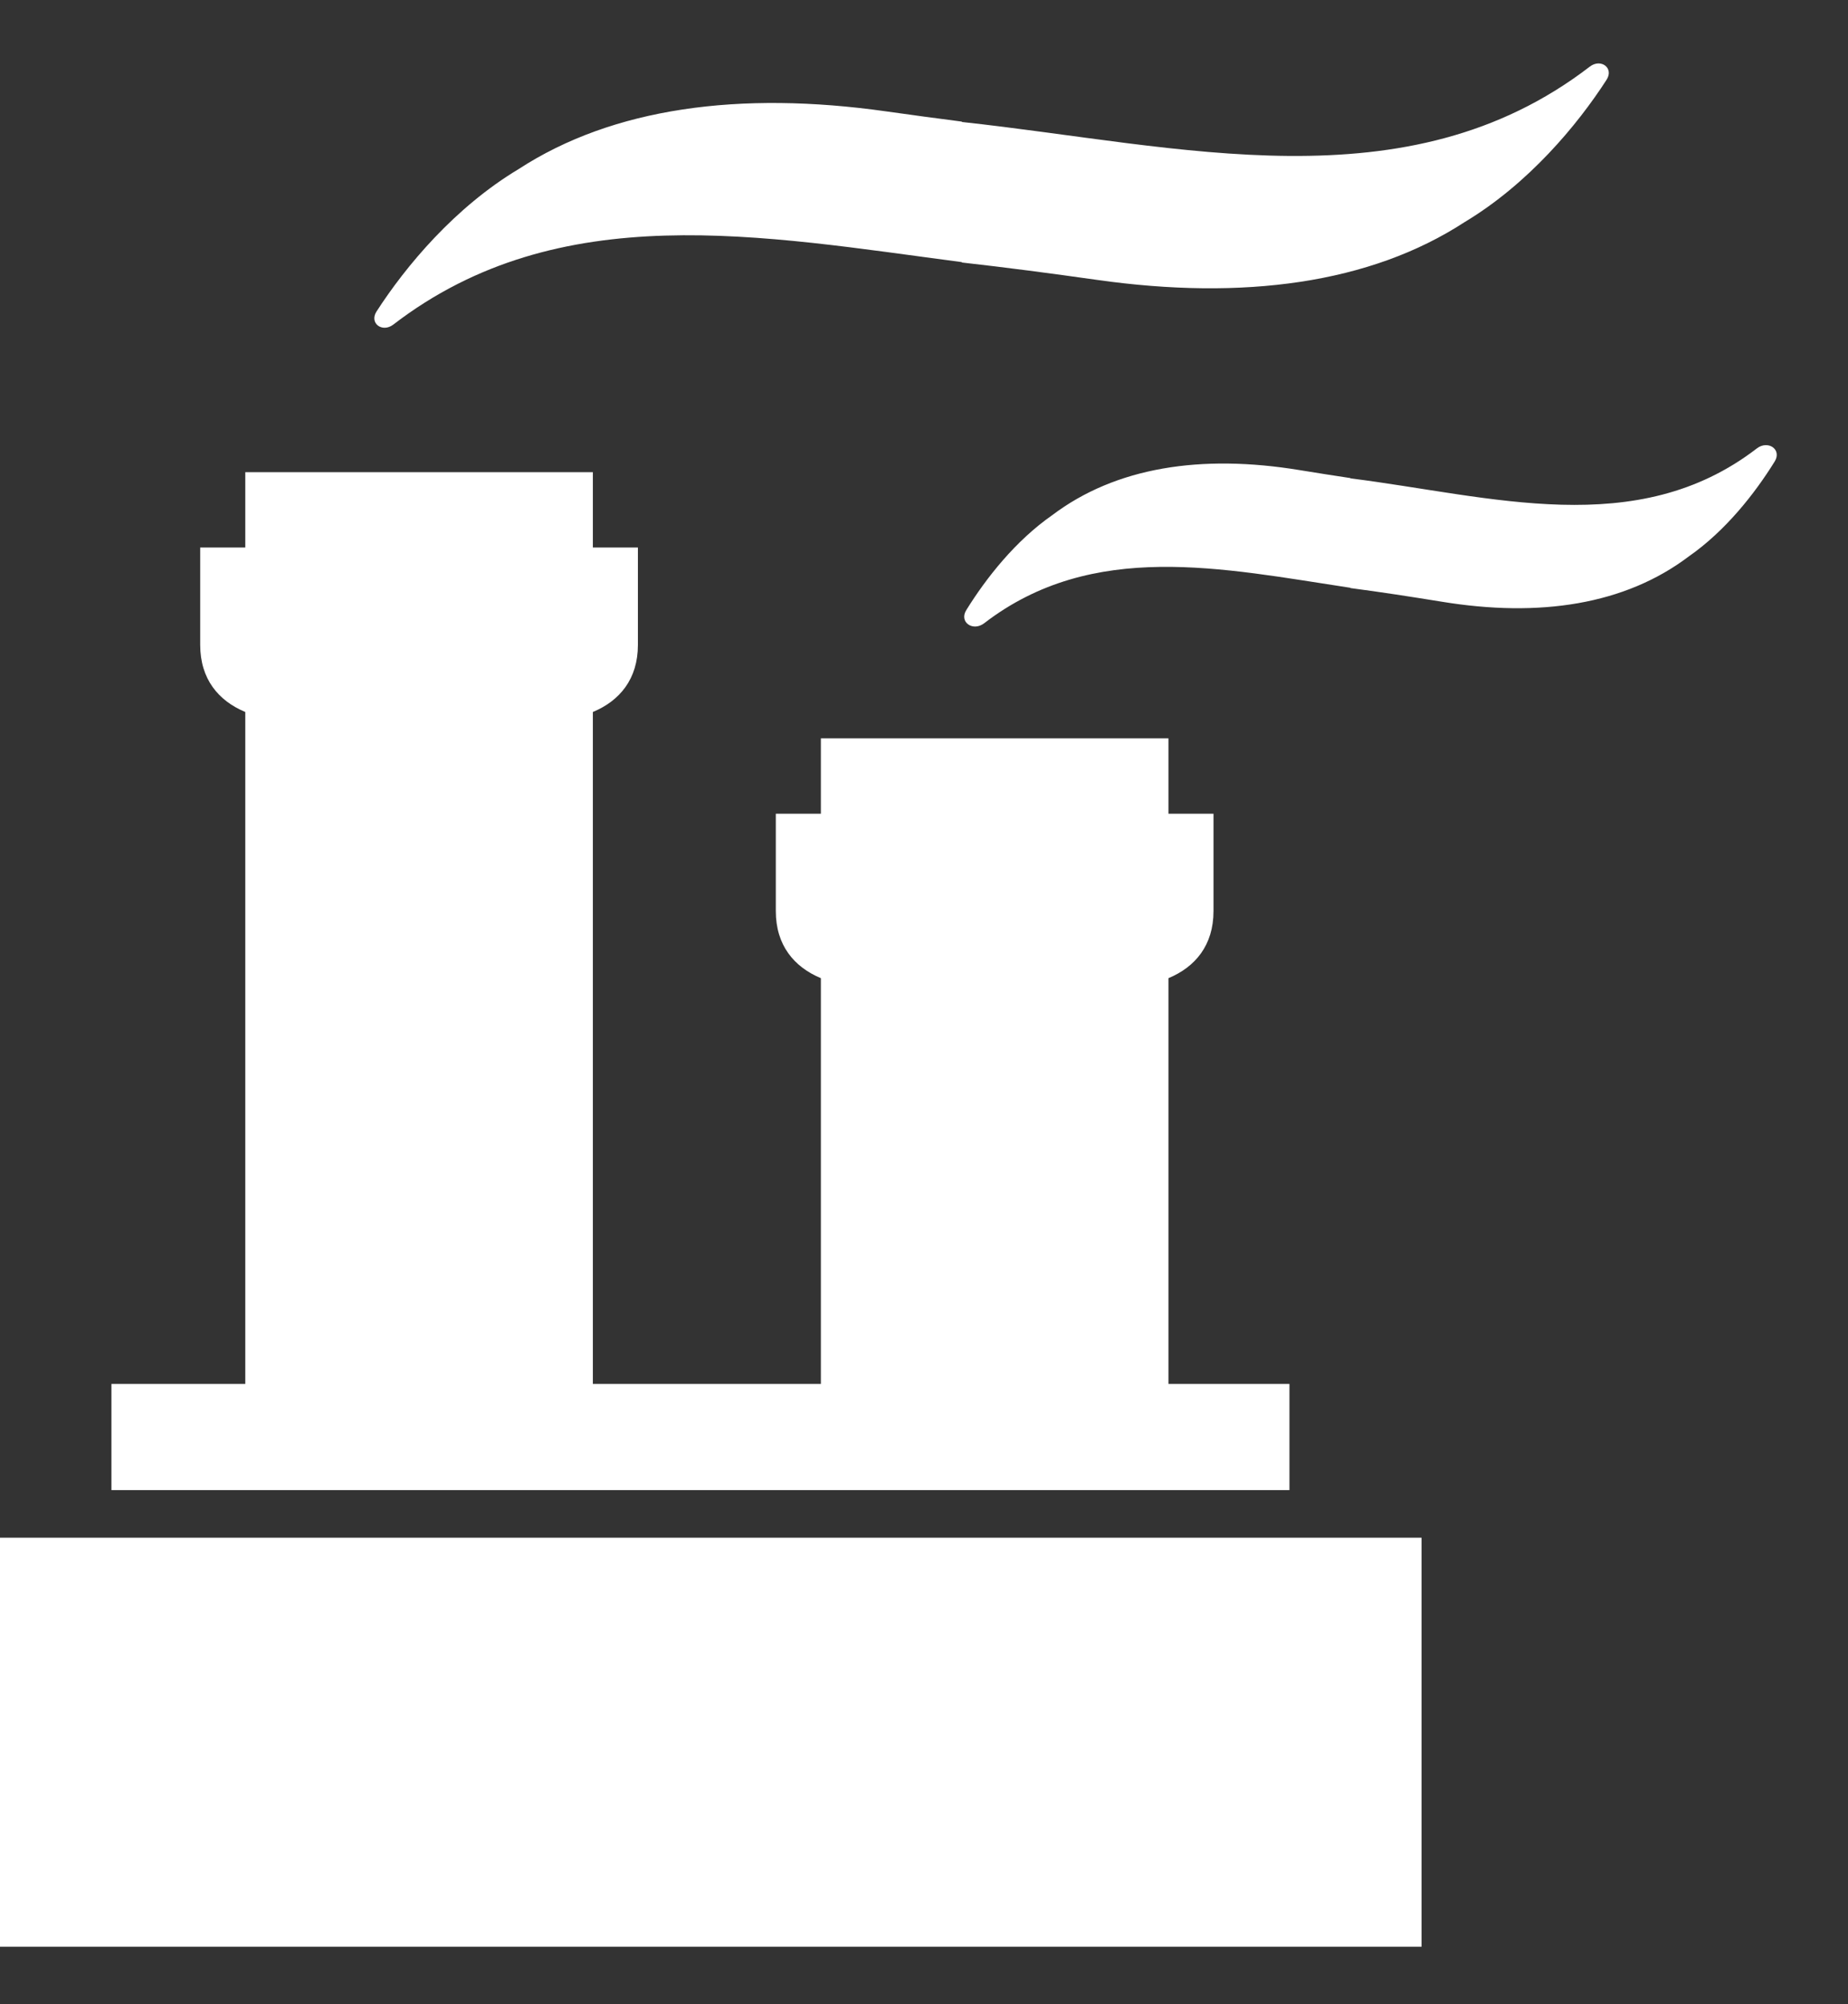
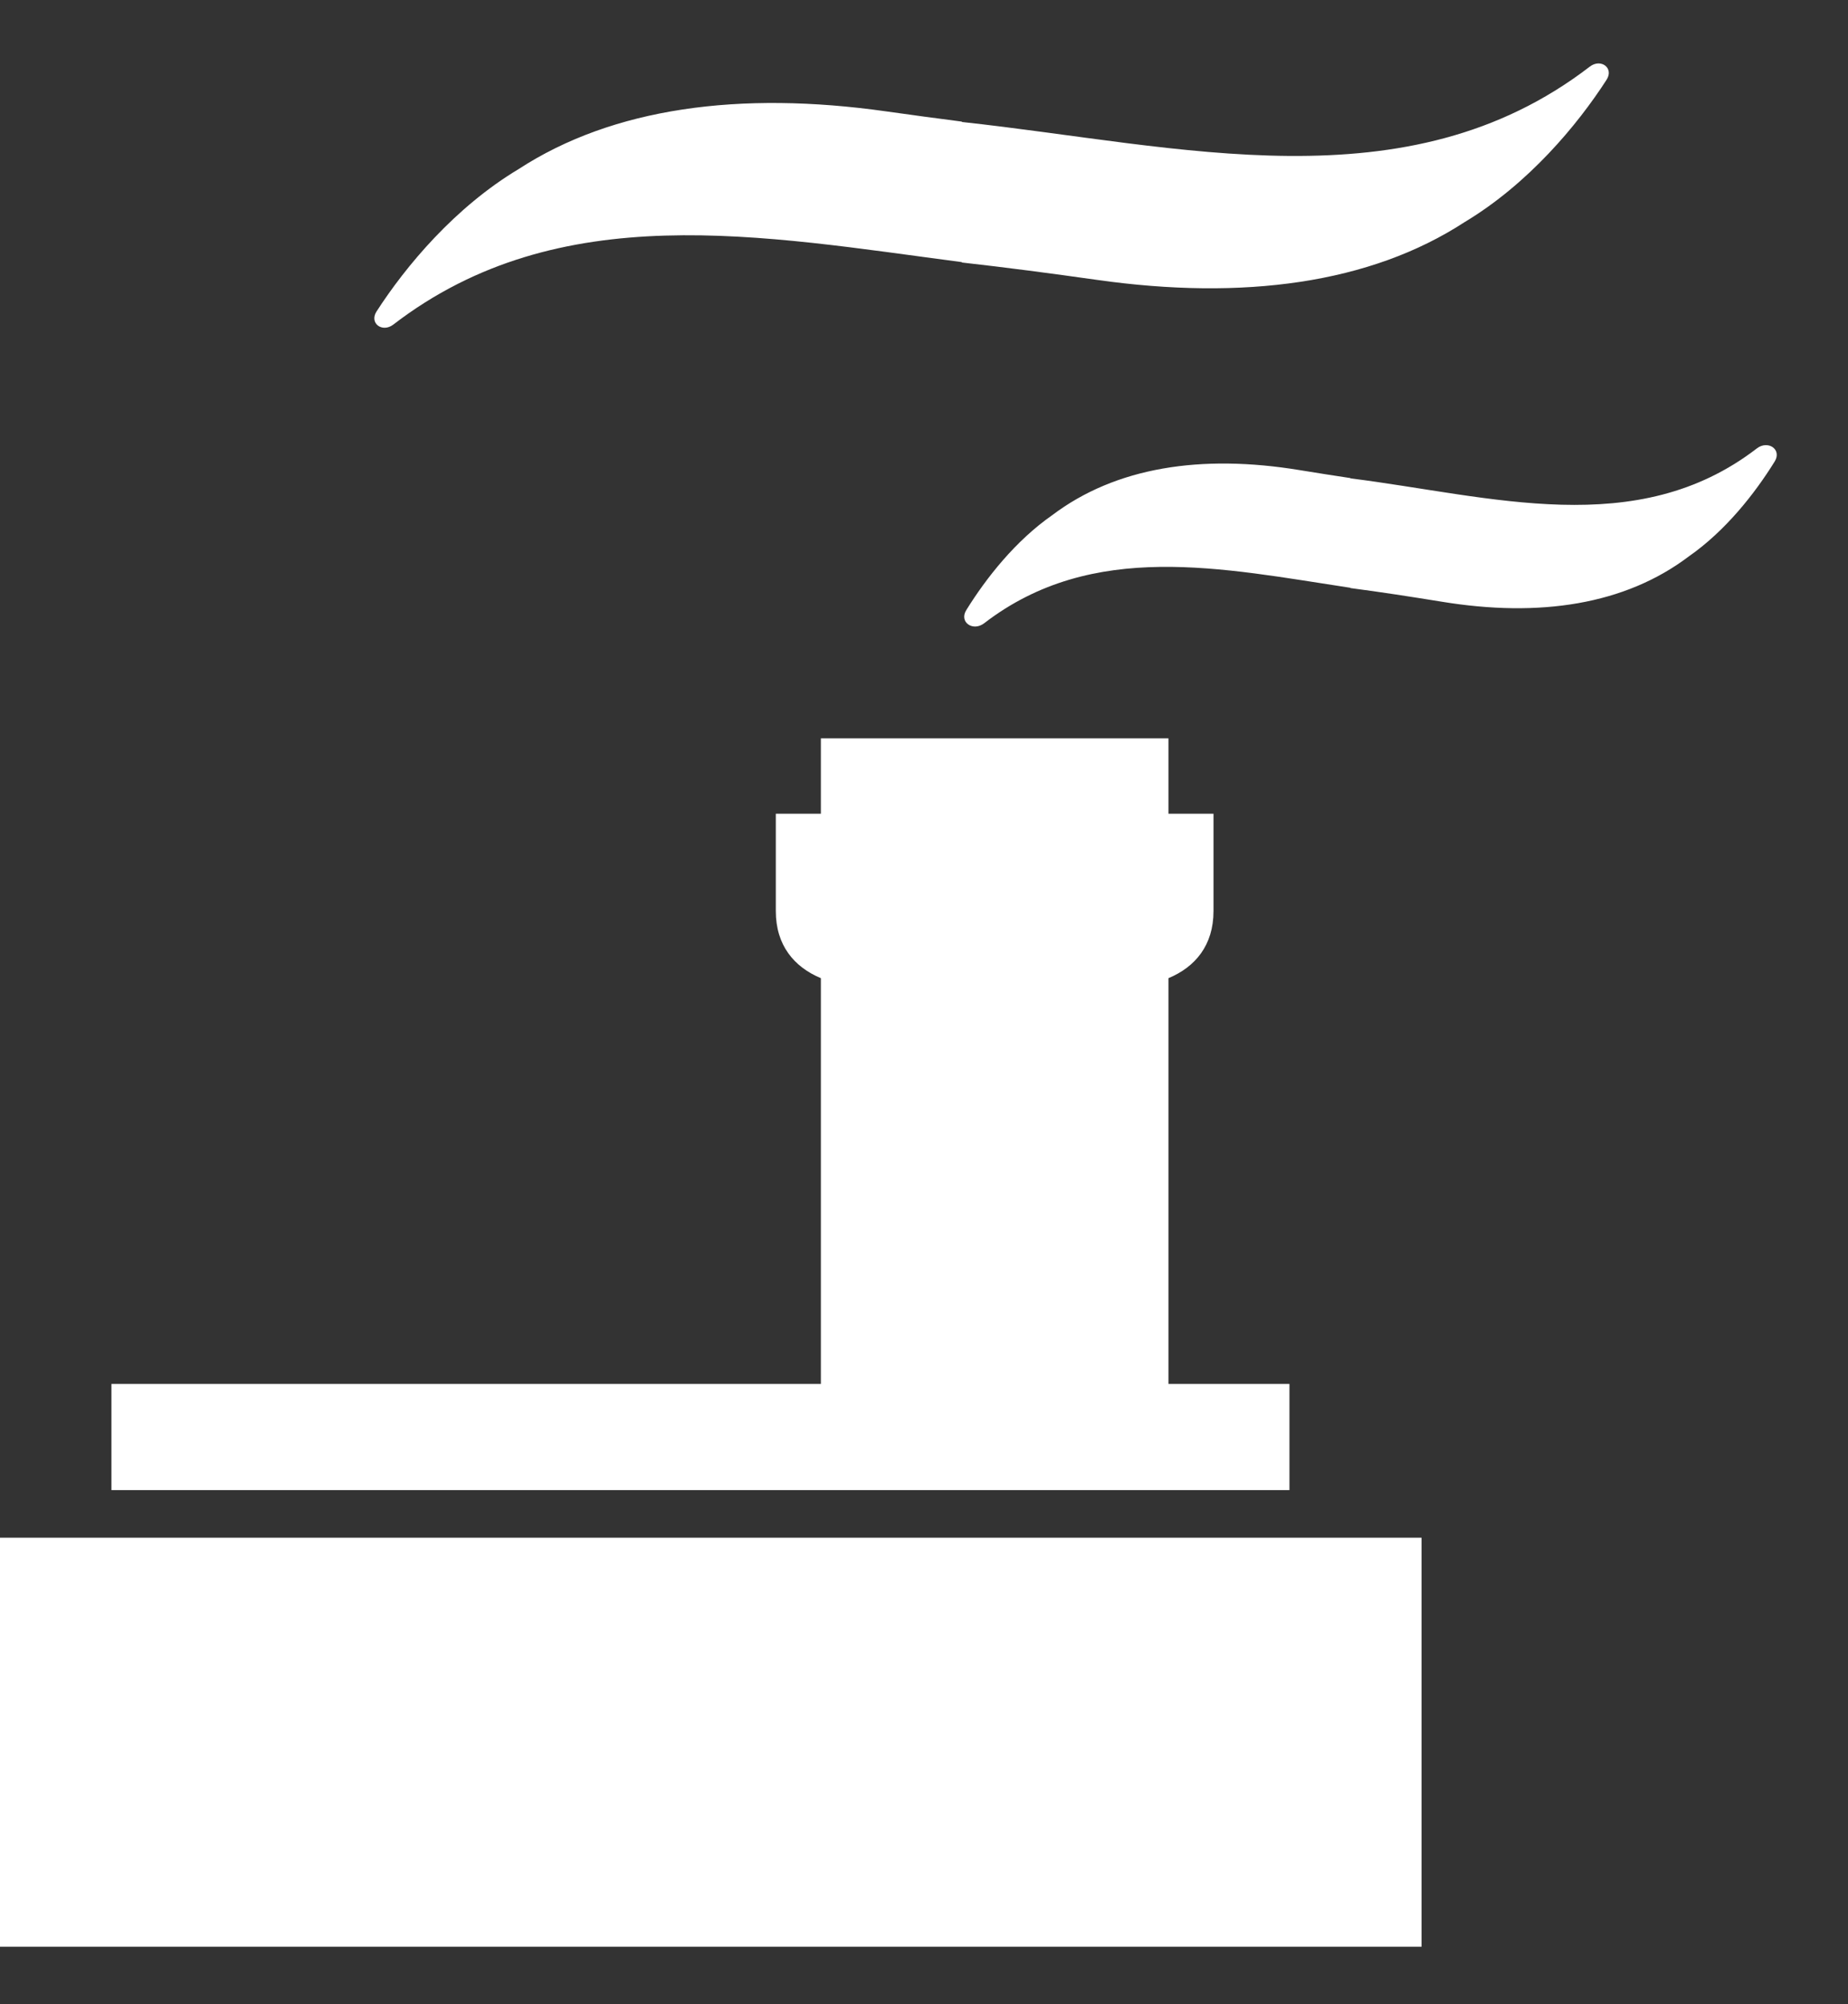
<svg xmlns="http://www.w3.org/2000/svg" width="107" height="116" viewBox="0 0 107 116" fill="none">
  <rect x="0" y="0" width="107" height="116" fill="#333333" stroke="none" />
  <g clip-path="url(#clip0_724_1566)">
-     <path d="M14.202 41.209V83.171H34.327V41.209C35.886 40.559 36.935 39.299 36.935 37.326V31.69H34.327V27.328H14.202V31.69H11.592V37.326C11.592 39.3 12.644 40.559 14.202 41.209Z" fill="white" />
    <path d="M47.529 56.615V83.172H67.654V56.615C69.214 55.965 70.262 54.705 70.262 52.732V47.096H67.654V42.734H47.529V47.096H44.92V52.732C44.92 54.706 45.972 55.965 47.529 56.615Z" fill="white" />
    <path d="M55.681 15.169C55.687 15.17 55.691 15.175 55.691 15.181C55.691 15.188 55.696 15.193 55.702 15.194C58.223 15.476 60.831 15.82 63.521 16.2C71.981 17.398 79.332 16.417 84.802 12.855C88.493 10.64 91.326 7.246 93.023 4.614C93.46 3.935 92.69 3.365 92.05 3.856C81.457 11.997 68.345 8.432 55.704 7.061C55.698 7.06 55.693 7.055 55.693 7.049C55.693 7.043 55.688 7.037 55.682 7.037C54.243 6.851 52.786 6.655 51.298 6.445C42.839 5.249 35.49 6.23 30.02 9.792C26.331 12.005 23.5 15.396 21.802 18.027C21.364 18.705 22.133 19.277 22.773 18.786C32.41 11.383 44.129 13.661 55.681 15.169Z" fill="white" />
    <path d="M78.201 27.688C78.197 27.687 78.193 27.683 78.193 27.679C78.193 27.675 78.19 27.671 78.186 27.67C77.215 27.524 76.239 27.371 75.236 27.207C69.546 26.274 64.603 27.038 60.924 29.817C58.805 31.294 57.109 33.44 55.947 35.314C55.517 36.01 56.335 36.571 56.984 36.072C63.282 31.231 70.785 32.901 78.186 34.02C78.19 34.021 78.193 34.025 78.193 34.029C78.193 34.034 78.197 34.038 78.201 34.038C79.896 34.259 81.651 34.53 83.46 34.823C89.148 35.759 94.092 34.993 97.772 32.212C99.893 30.736 101.593 28.586 102.756 26.709C103.186 26.013 102.368 25.456 101.72 25.955C94.764 31.307 86.335 28.712 78.201 27.688Z" fill="white" />
    <path d="M82.308 89H-2.352V112.673H82.308V89Z" fill="white" />
    <path d="M74.66 80.099H6.452V86.245H74.66V80.099Z" fill="white" />
  </g>
  <defs>
    <clipPath id="clip0_724_1566">
      <rect width="107" height="116" fill="white" />
    </clipPath>
  </defs>
</svg>